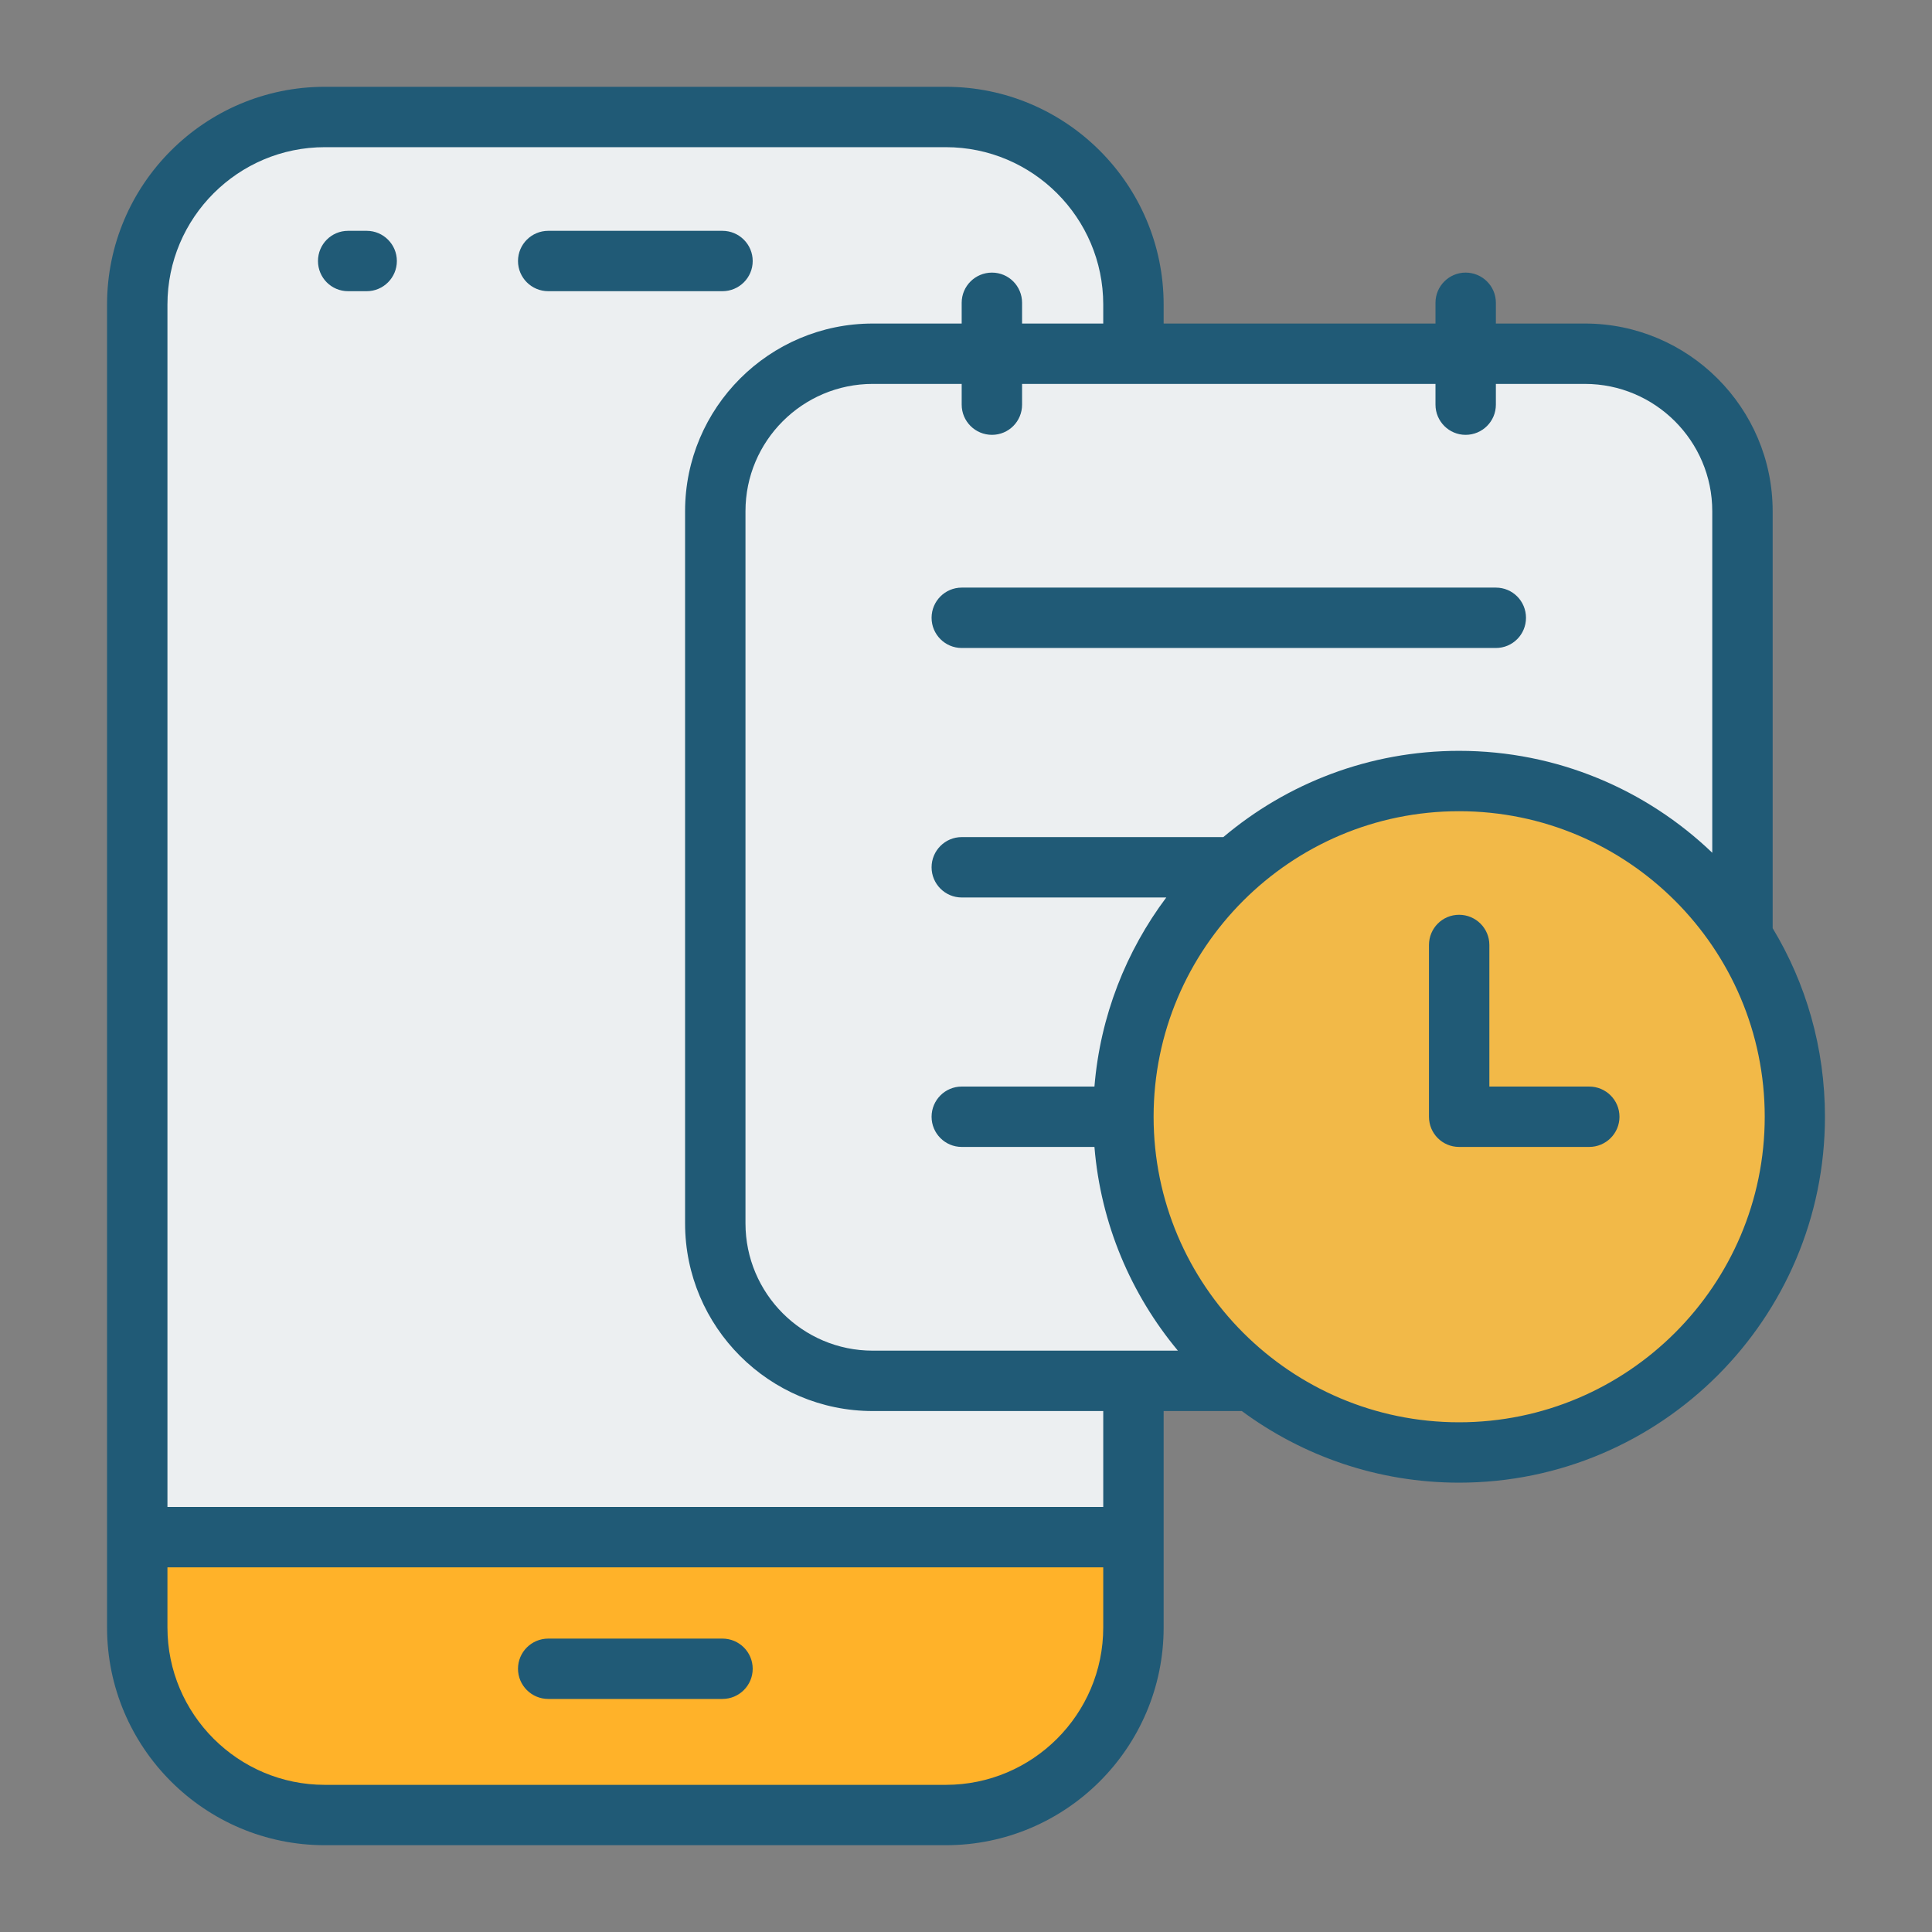
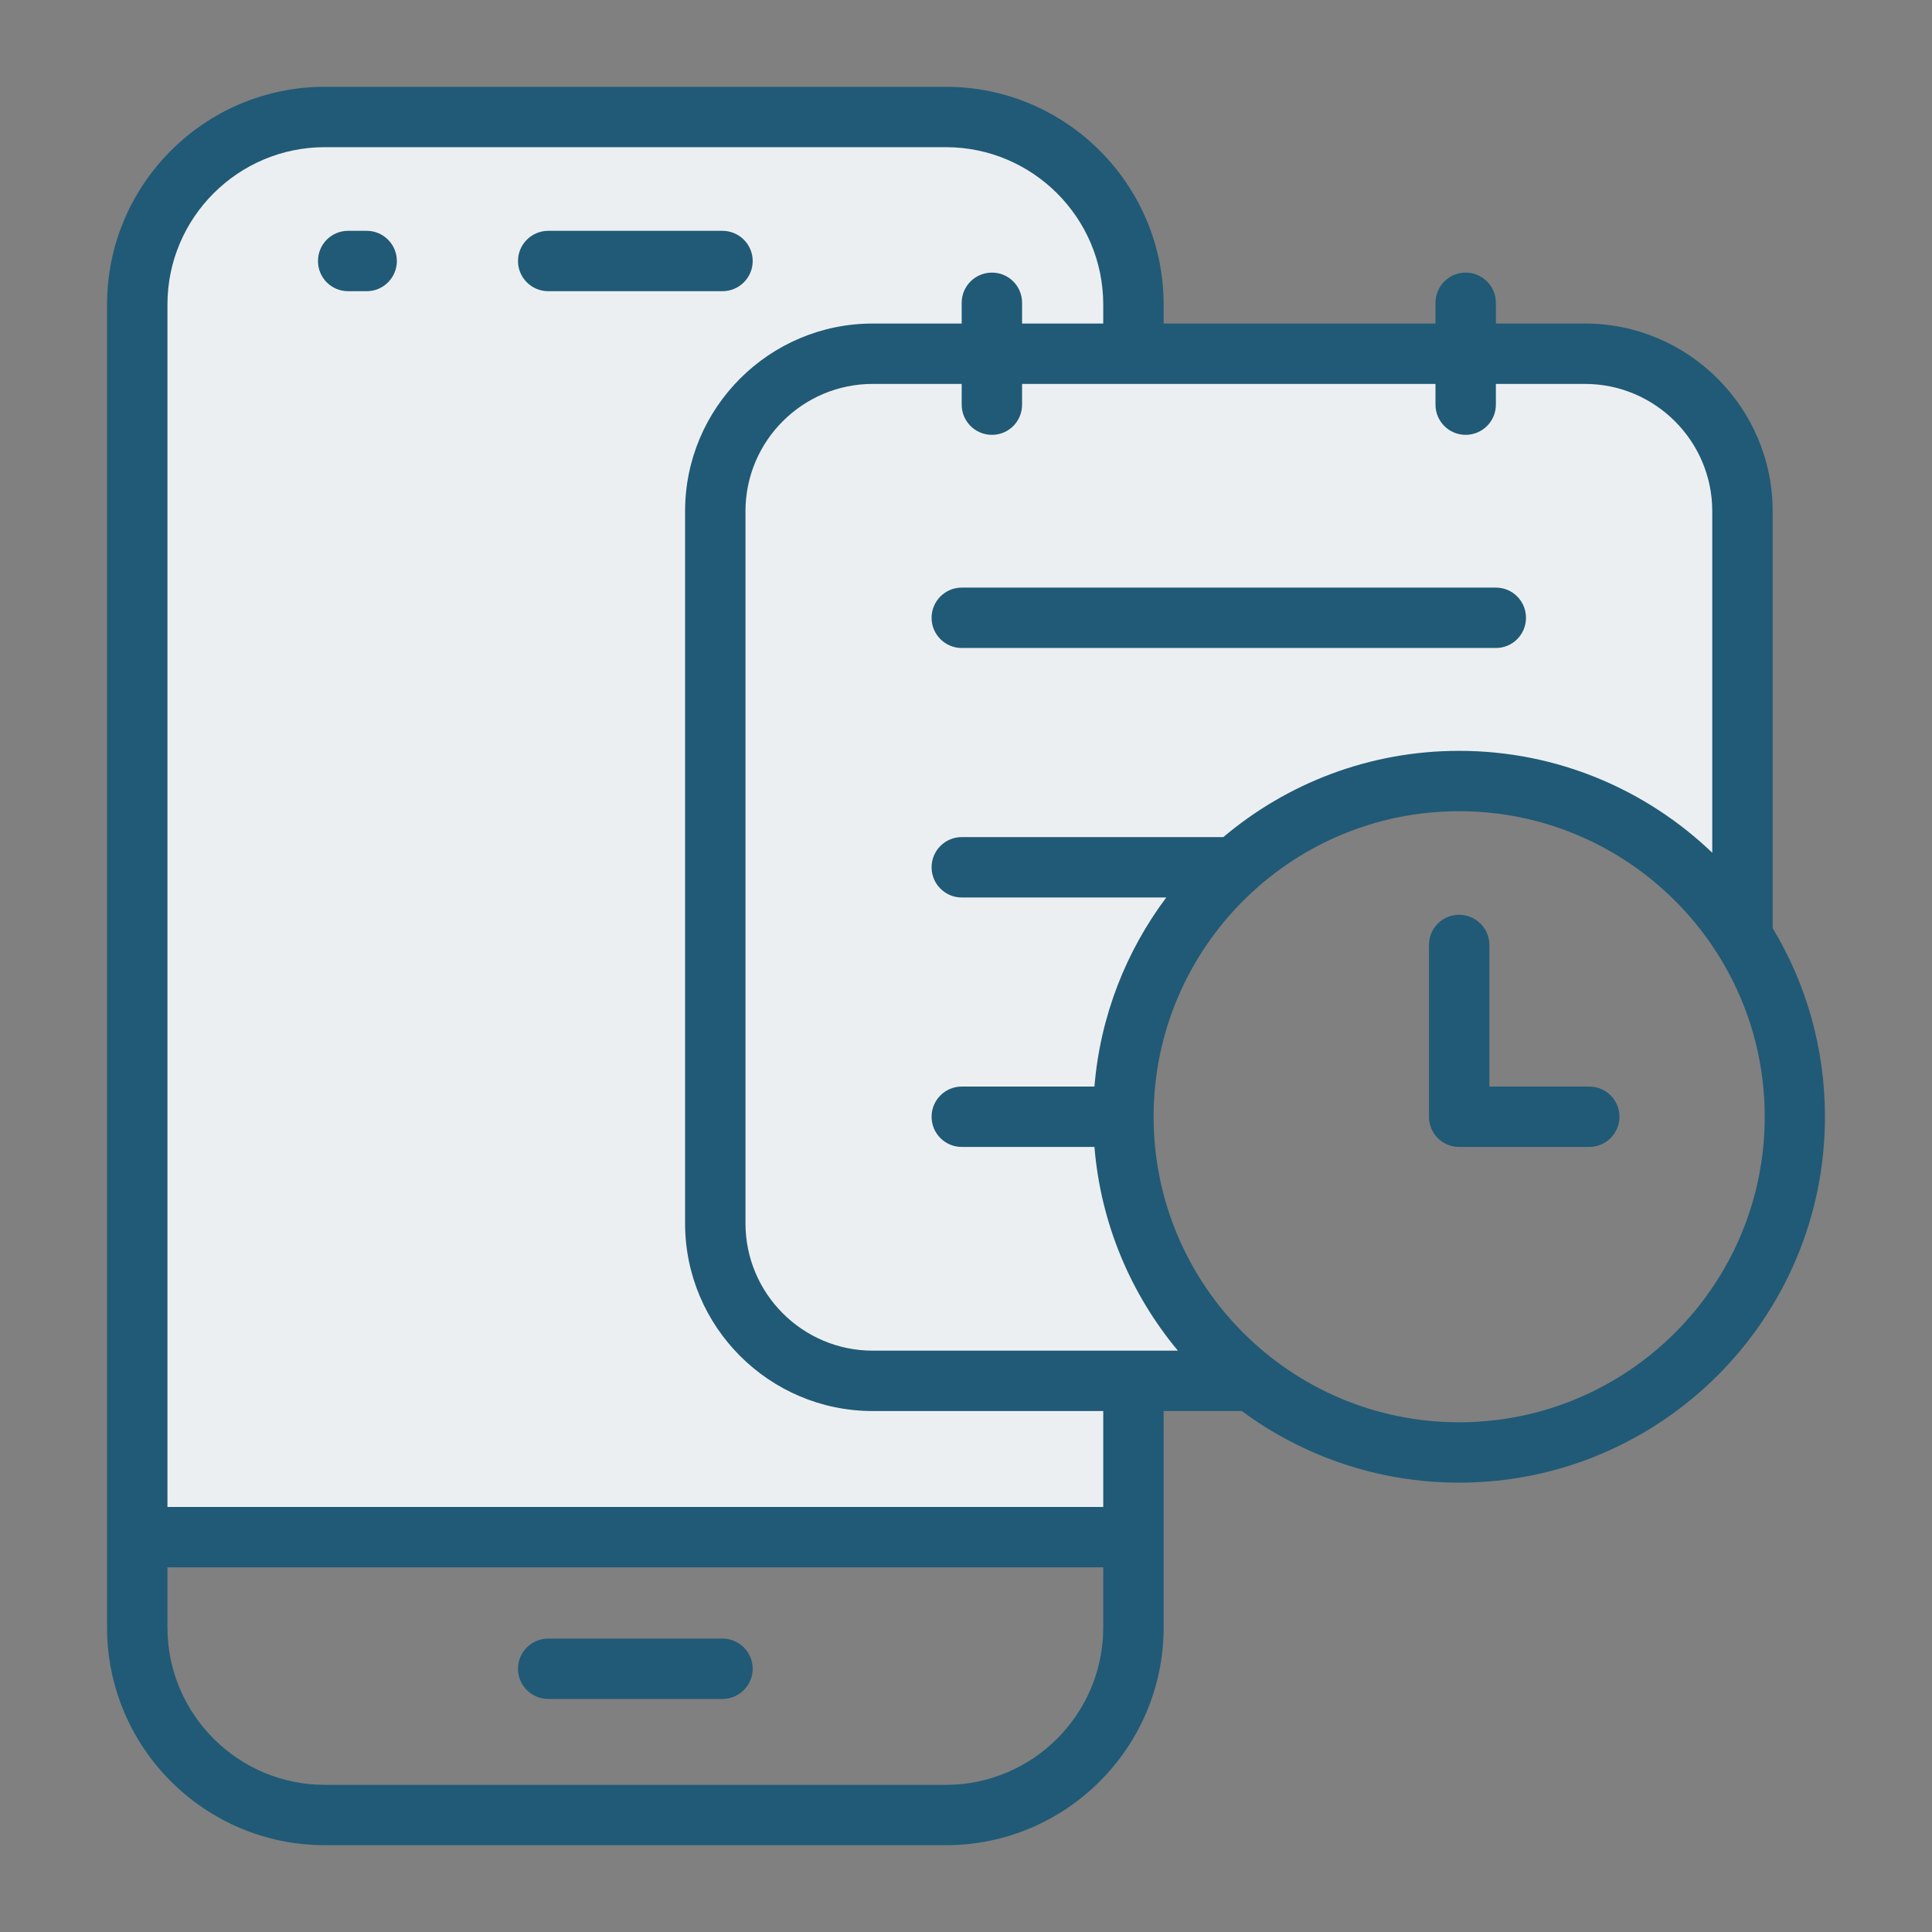
<svg xmlns="http://www.w3.org/2000/svg" id="Layer_1" enable-background="new 0 0 512 512" height="300" viewBox="0 0 512 512" width="300" version="1.1">
  <rect x="0" y="0" width="512" height="512" fill="#808080" stroke="none" />
  <g transform="matrix(1,0,0,1,0,0)">
    <g clip-rule="evenodd" fill-rule="evenodd">
      <path d="m43.415 80.701c0-23.527 19.149-42.66 42.674-42.66h164.569c23.525 0 42.674 19.132 42.674 42.66v5.999h-23.43v-6.461c0-3.893-3.12-7.038-7.019-7.038-3.892 0-7.066 3.139-7.066 7.038v6.461h-24.523c-26.898 0-48.779 21.87-48.779 48.77v188.73c0 26.898 21.88 48.779 48.779 48.779h62.038v27.34h-249.917zm60.798-11.529c0-3.87-3.145-7.042-7.019-7.042h-4.946c-3.899 0-7.019 3.15-7.019 7.042 0 3.893 3.12 7.038 7.019 7.038h4.946c3.873-.001 7.019-3.168 7.019-7.038zm94.299 0c0-3.899-3.173-7.042-7.066-7.042h-46.146c-3.893 0-7.066 3.144-7.066 7.042 0 3.899 3.173 7.038 7.066 7.038h46.147c3.892-.001 7.065-3.139 7.065-7.038z" fill="#eceff1" fill-opacity="1" data-original-color="#eceff1ff" stroke="none" stroke-opacity="1" />
      <path d="m196.599 135.471c0-19.138 15.557-34.69 34.695-34.69h24.523v6.461c0 3.899 3.173 7.038 7.066 7.038 3.899 0 7.019-3.145 7.019-7.038v-6.461h111.477v6.461c0 3.871 3.145 7.038 7.019 7.038 3.892 0 7.066-3.139 7.066-7.038v-6.461h24.57c19.113 0 34.695 15.574 34.695 34.69v92.769l-1.624-1.556c-17.932-17.178-41.587-26.745-66.433-26.745-22.708 0-44.51 7.987-61.858 22.632l-.268.227h-69.688c-3.875 0-7.019 3.172-7.019 7.042 0 3.865 3.149 7.042 7.019 7.042h56.137l-1.15 1.535c-10.835 14.461-17.366 31.598-18.849 49.611l-.073.881h-36.066c-3.877 0-7.019 3.17-7.019 7.042 0 3.871 3.145 7.038 7.019 7.038h36.066l.073.881c1.618 19.686 9.259 38.283 21.898 53.454l1.311 1.574h-82.91c-19.138 0-34.695-15.563-34.695-34.699v-188.728zm58.258 35.29h141.566c3.898 0 7.019-3.145 7.019-7.038 0-3.895-3.118-7.042-7.019-7.042h-141.566c-3.877 0-7.019 3.17-7.019 7.042 0 3.871 3.145 7.038 7.019 7.038z" fill="#eceff1" fill-opacity="1" data-original-color="#eceff1ff" stroke="none" stroke-opacity="1" />
-       <path d="m293.331 414.4v16.899c0 23.527-19.149 42.664-42.674 42.664h-164.569c-23.525 0-42.674-19.138-42.674-42.664v-16.899zm-94.819 27.84c0-3.899-3.173-7.038-7.066-7.038h-46.146c-3.892 0-7.066 3.138-7.066 7.038 0 3.894 3.178 7.038 7.066 7.038h46.147c3.887 0 7.065-3.143 7.065-7.038z" fill="#ffb229" fill-opacity="1" data-original-color="#ffb229ff" stroke="none" stroke-opacity="1" />
-       <path d="m304.756 295.952c0-45.178 36.731-81.933 81.914-81.933 45.178 0 81.961 36.749 81.961 81.933 0 45.185-36.784 81.928-81.961 81.928-45.182.001-81.914-36.749-81.914-81.928zm116.397 7.038c3.892 0 7.066-3.138 7.066-7.038 0-3.901-3.17-7.042-7.066-7.042h-27.416v-38.479c0-3.899-3.172-7.042-7.066-7.042-3.899 0-7.019 3.15-7.019 7.042v45.521c0 3.893 3.12 7.038 7.019 7.038z" fill="#f2b948" fill-opacity="1" data-original-color="#60b7ffff" stroke="none" stroke-opacity="1" />
      <path d="m421.153 287.95h-26.456v-37.519c0-4.419-3.593-8.002-8.025-8.002-4.433 0-7.979 3.583-7.979 8.002v45.521c0 4.419 3.546 7.997 7.979 7.997h34.482c4.433 0 8.025-3.579 8.025-7.997-.001-4.423-3.594-8.002-8.026-8.002zm46.519 8.002c0 44.649-36.348 80.969-81.001 80.969s-80.955-36.32-80.955-80.969 36.301-80.974 80.955-80.974c44.653.001 81.001 36.326 81.001 80.974zm-175.301 77.988h-61.078c-27.436 0-49.739-22.318-49.739-49.739v-188.73c0-27.422 22.303-49.73 49.739-49.73h23.563v-5.501c0-4.419 3.593-7.997 8.025-7.997 4.433 0 7.979 3.579 7.979 7.997v5.501h21.51v-5.039c0-22.989-18.711-41.7-41.714-41.7h-164.568c-23.003 0-41.714 18.711-41.714 41.7v318.658h247.997zm0 57.359v-15.939h-247.996v15.939c0 22.989 18.711 41.704 41.714 41.704h164.569c23.003 0 41.713-18.715 41.713-41.704zm88.047-324.057c0 4.419 3.593 7.997 7.979 7.997 4.433 0 8.026-3.579 8.026-7.997v-5.501h23.61c18.571 0 33.735 15.132 33.735 33.73v90.52c-17.451-16.718-41.108-27.011-67.097-27.011-23.75 0-45.586 8.6-62.477 22.859h-69.337c-4.386 0-7.979 3.584-7.979 8.002 0 4.409 3.593 8.002 7.979 8.002h54.218c-10.638 14.199-17.497 31.407-19.037 50.108h-35.181c-4.386 0-7.979 3.579-7.979 8.002 0 4.419 3.593 7.997 7.979 7.997h35.181c1.68 20.432 9.705 39.091 22.117 53.99h-80.861c-18.617 0-33.735-15.141-33.735-33.74v-188.73c0-18.599 15.118-33.73 33.735-33.73h23.563v5.501c0 4.419 3.593 7.997 8.025 7.997 4.433 0 7.979-3.579 7.979-7.997v-5.501h109.557zm103.212 188.71c0 53.467-43.487 96.969-96.959 96.969-21.51 0-41.434-7.06-57.578-18.981h-20.717v57.359c0 31.822-25.896 57.699-57.718 57.699h-164.57c-31.822 0-57.718-25.878-57.718-57.699v-350.598c0-31.813 25.896-57.699 57.718-57.699h164.569c31.822 0 57.718 25.887 57.718 57.699v5.039h72.043v-5.501c0-4.419 3.593-7.997 7.979-7.997 4.433 0 8.026 3.579 8.026 7.997v5.501h23.61c27.389 0 49.739 22.308 49.739 49.73v110.51c8.819 14.6 13.858 31.7 13.858 49.972zm-236.752-132.229c0-4.423 3.593-8.002 7.979-8.002h141.566c4.432 0 7.979 3.579 7.979 8.002 0 4.419-3.546 7.998-7.979 7.998h-141.566c-4.386 0-7.979-3.579-7.979-7.998zm-149.685-102.553c4.386 0 7.979 3.584 7.979 8.002 0 4.419-3.593 7.997-7.979 7.997h-4.946c-4.433 0-7.979-3.579-7.979-7.997 0-4.419 3.546-8.002 7.979-8.002zm102.279 8.002c0 4.419-3.593 7.997-8.025 7.997h-46.147c-4.432 0-8.025-3.579-8.025-7.997 0-4.419 3.593-8.002 8.025-8.002h46.147c4.432 0 8.025 3.583 8.025 8.002zm0 373.068c0 4.41-3.593 7.998-8.025 7.998h-46.147c-4.432 0-8.025-3.588-8.025-7.998 0-4.419 3.593-7.997 8.025-7.997h46.147c4.432 0 8.025 3.578 8.025 7.997z" fill="#205a76" fill-opacity="1" data-original-color="#000000ff" stroke="none" stroke-opacity="1" />
    </g>
  </g>
</svg>